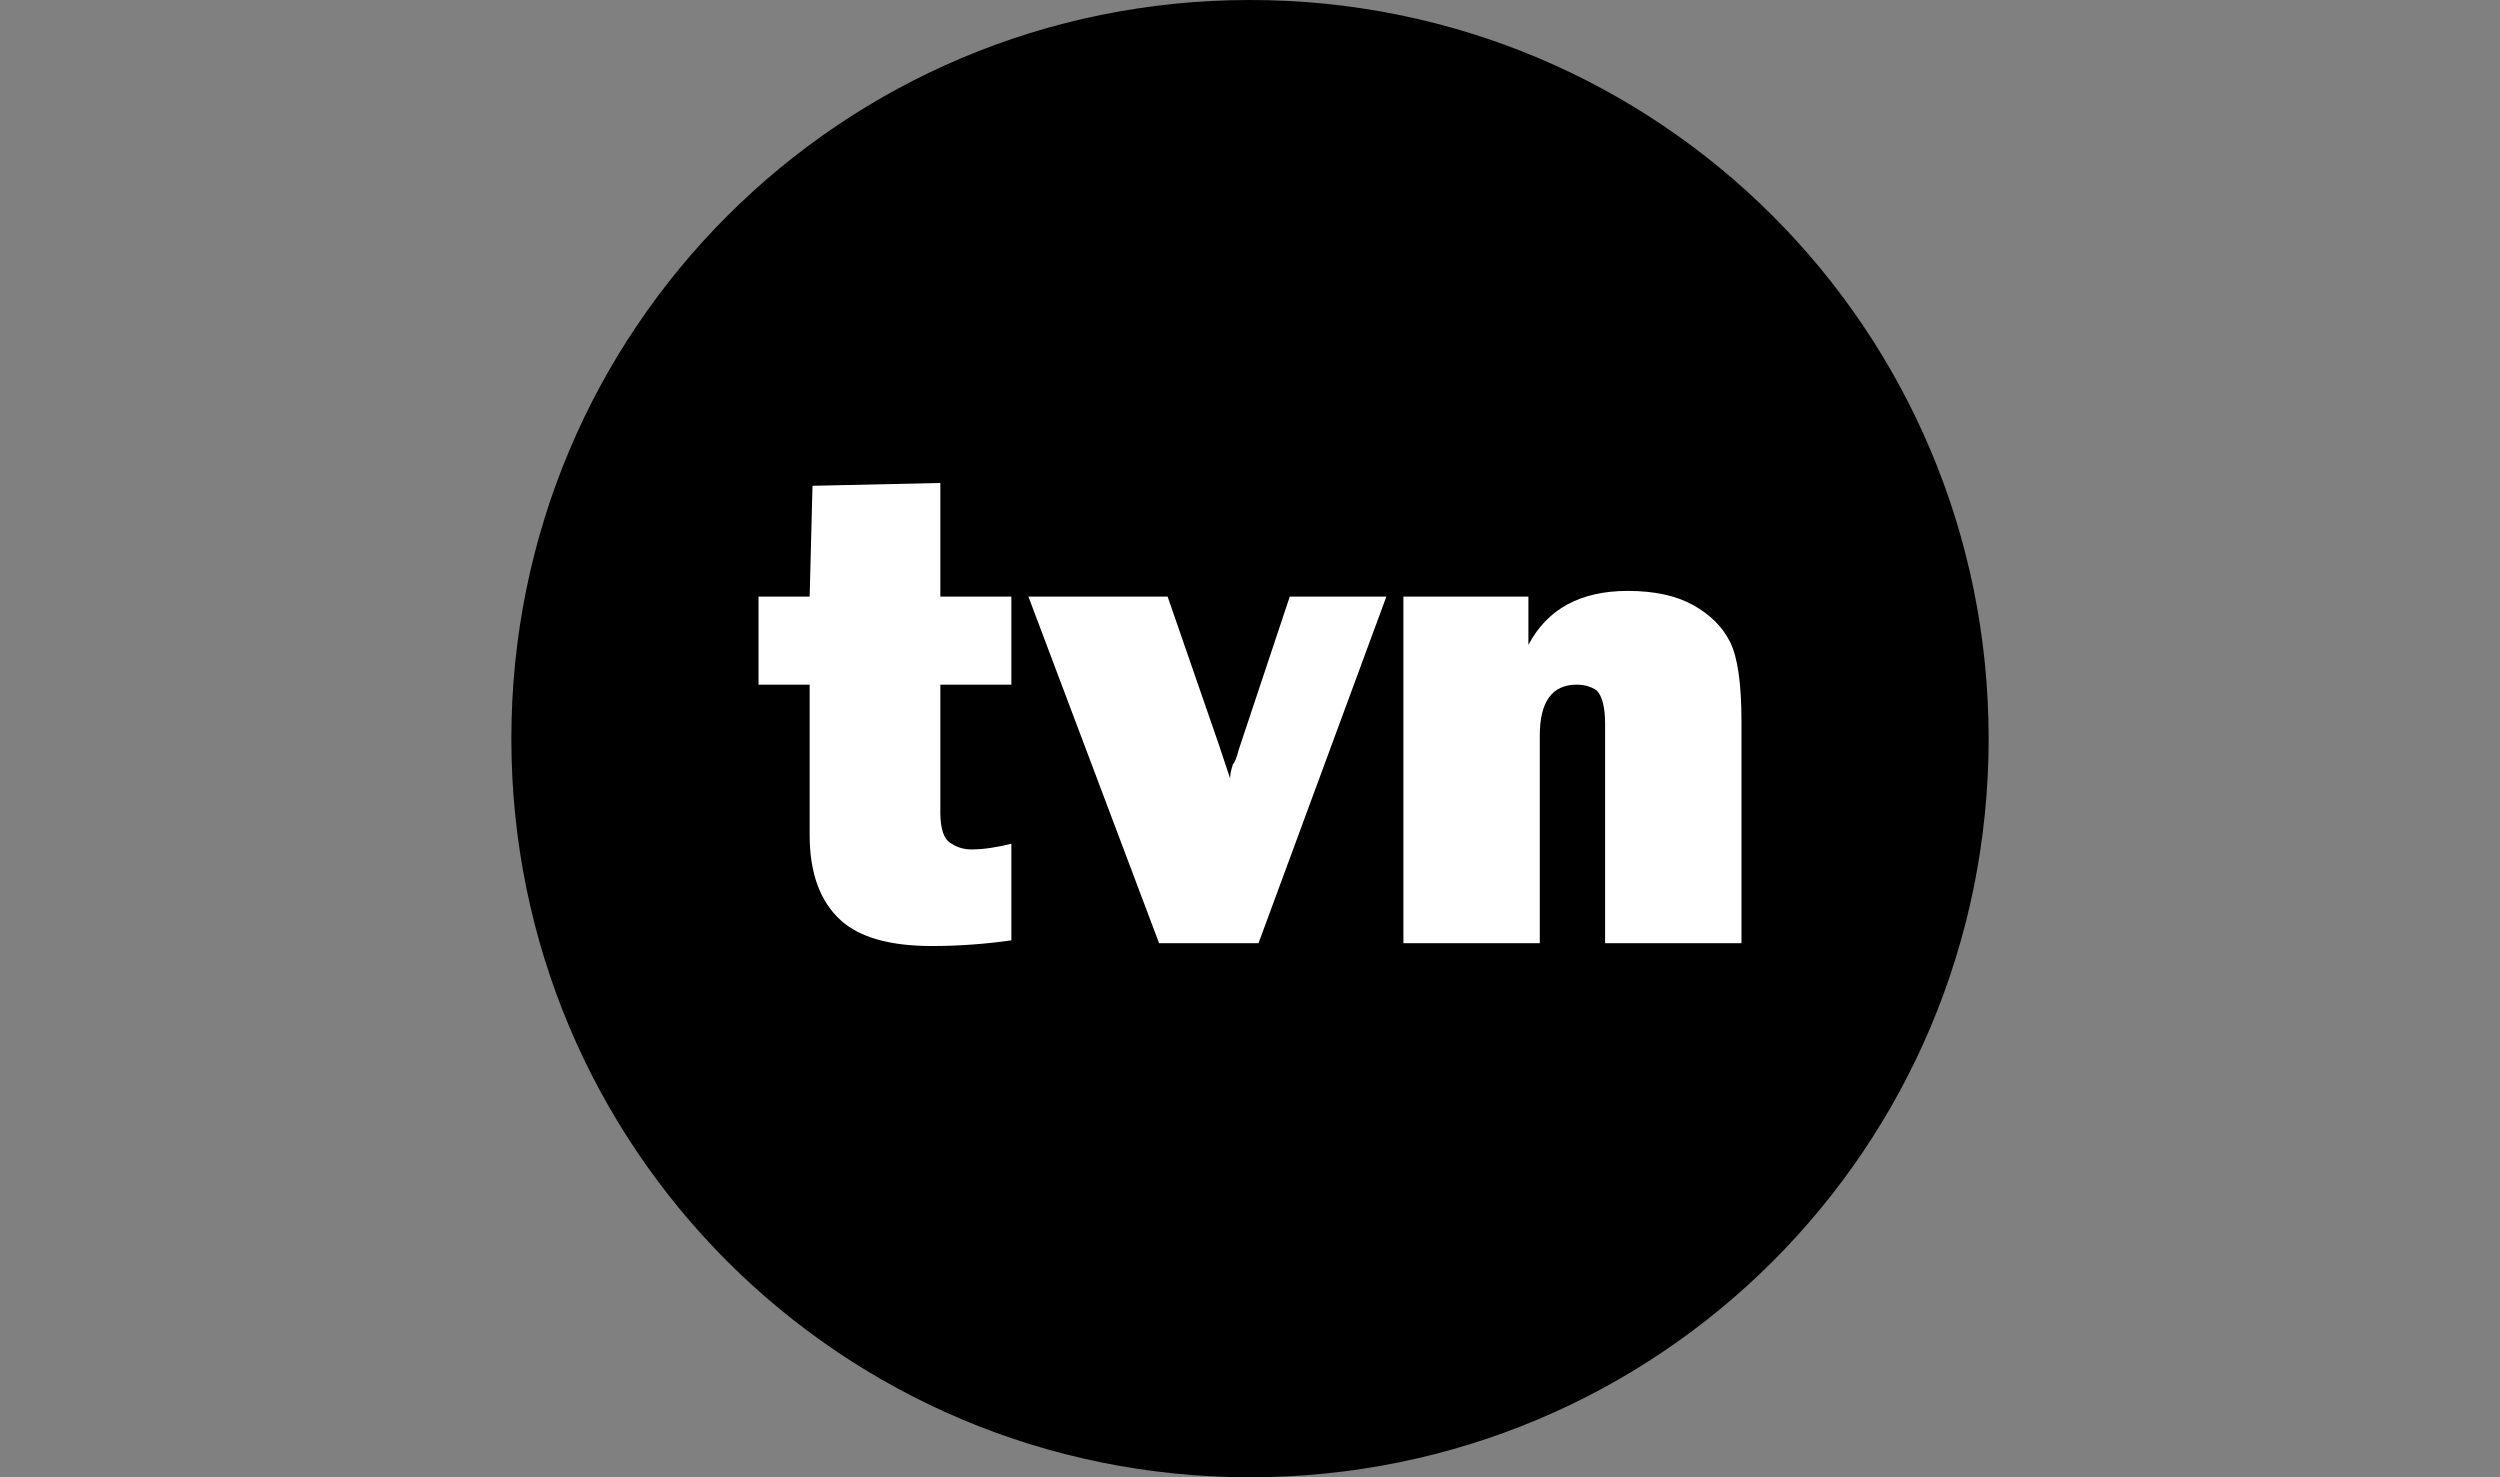
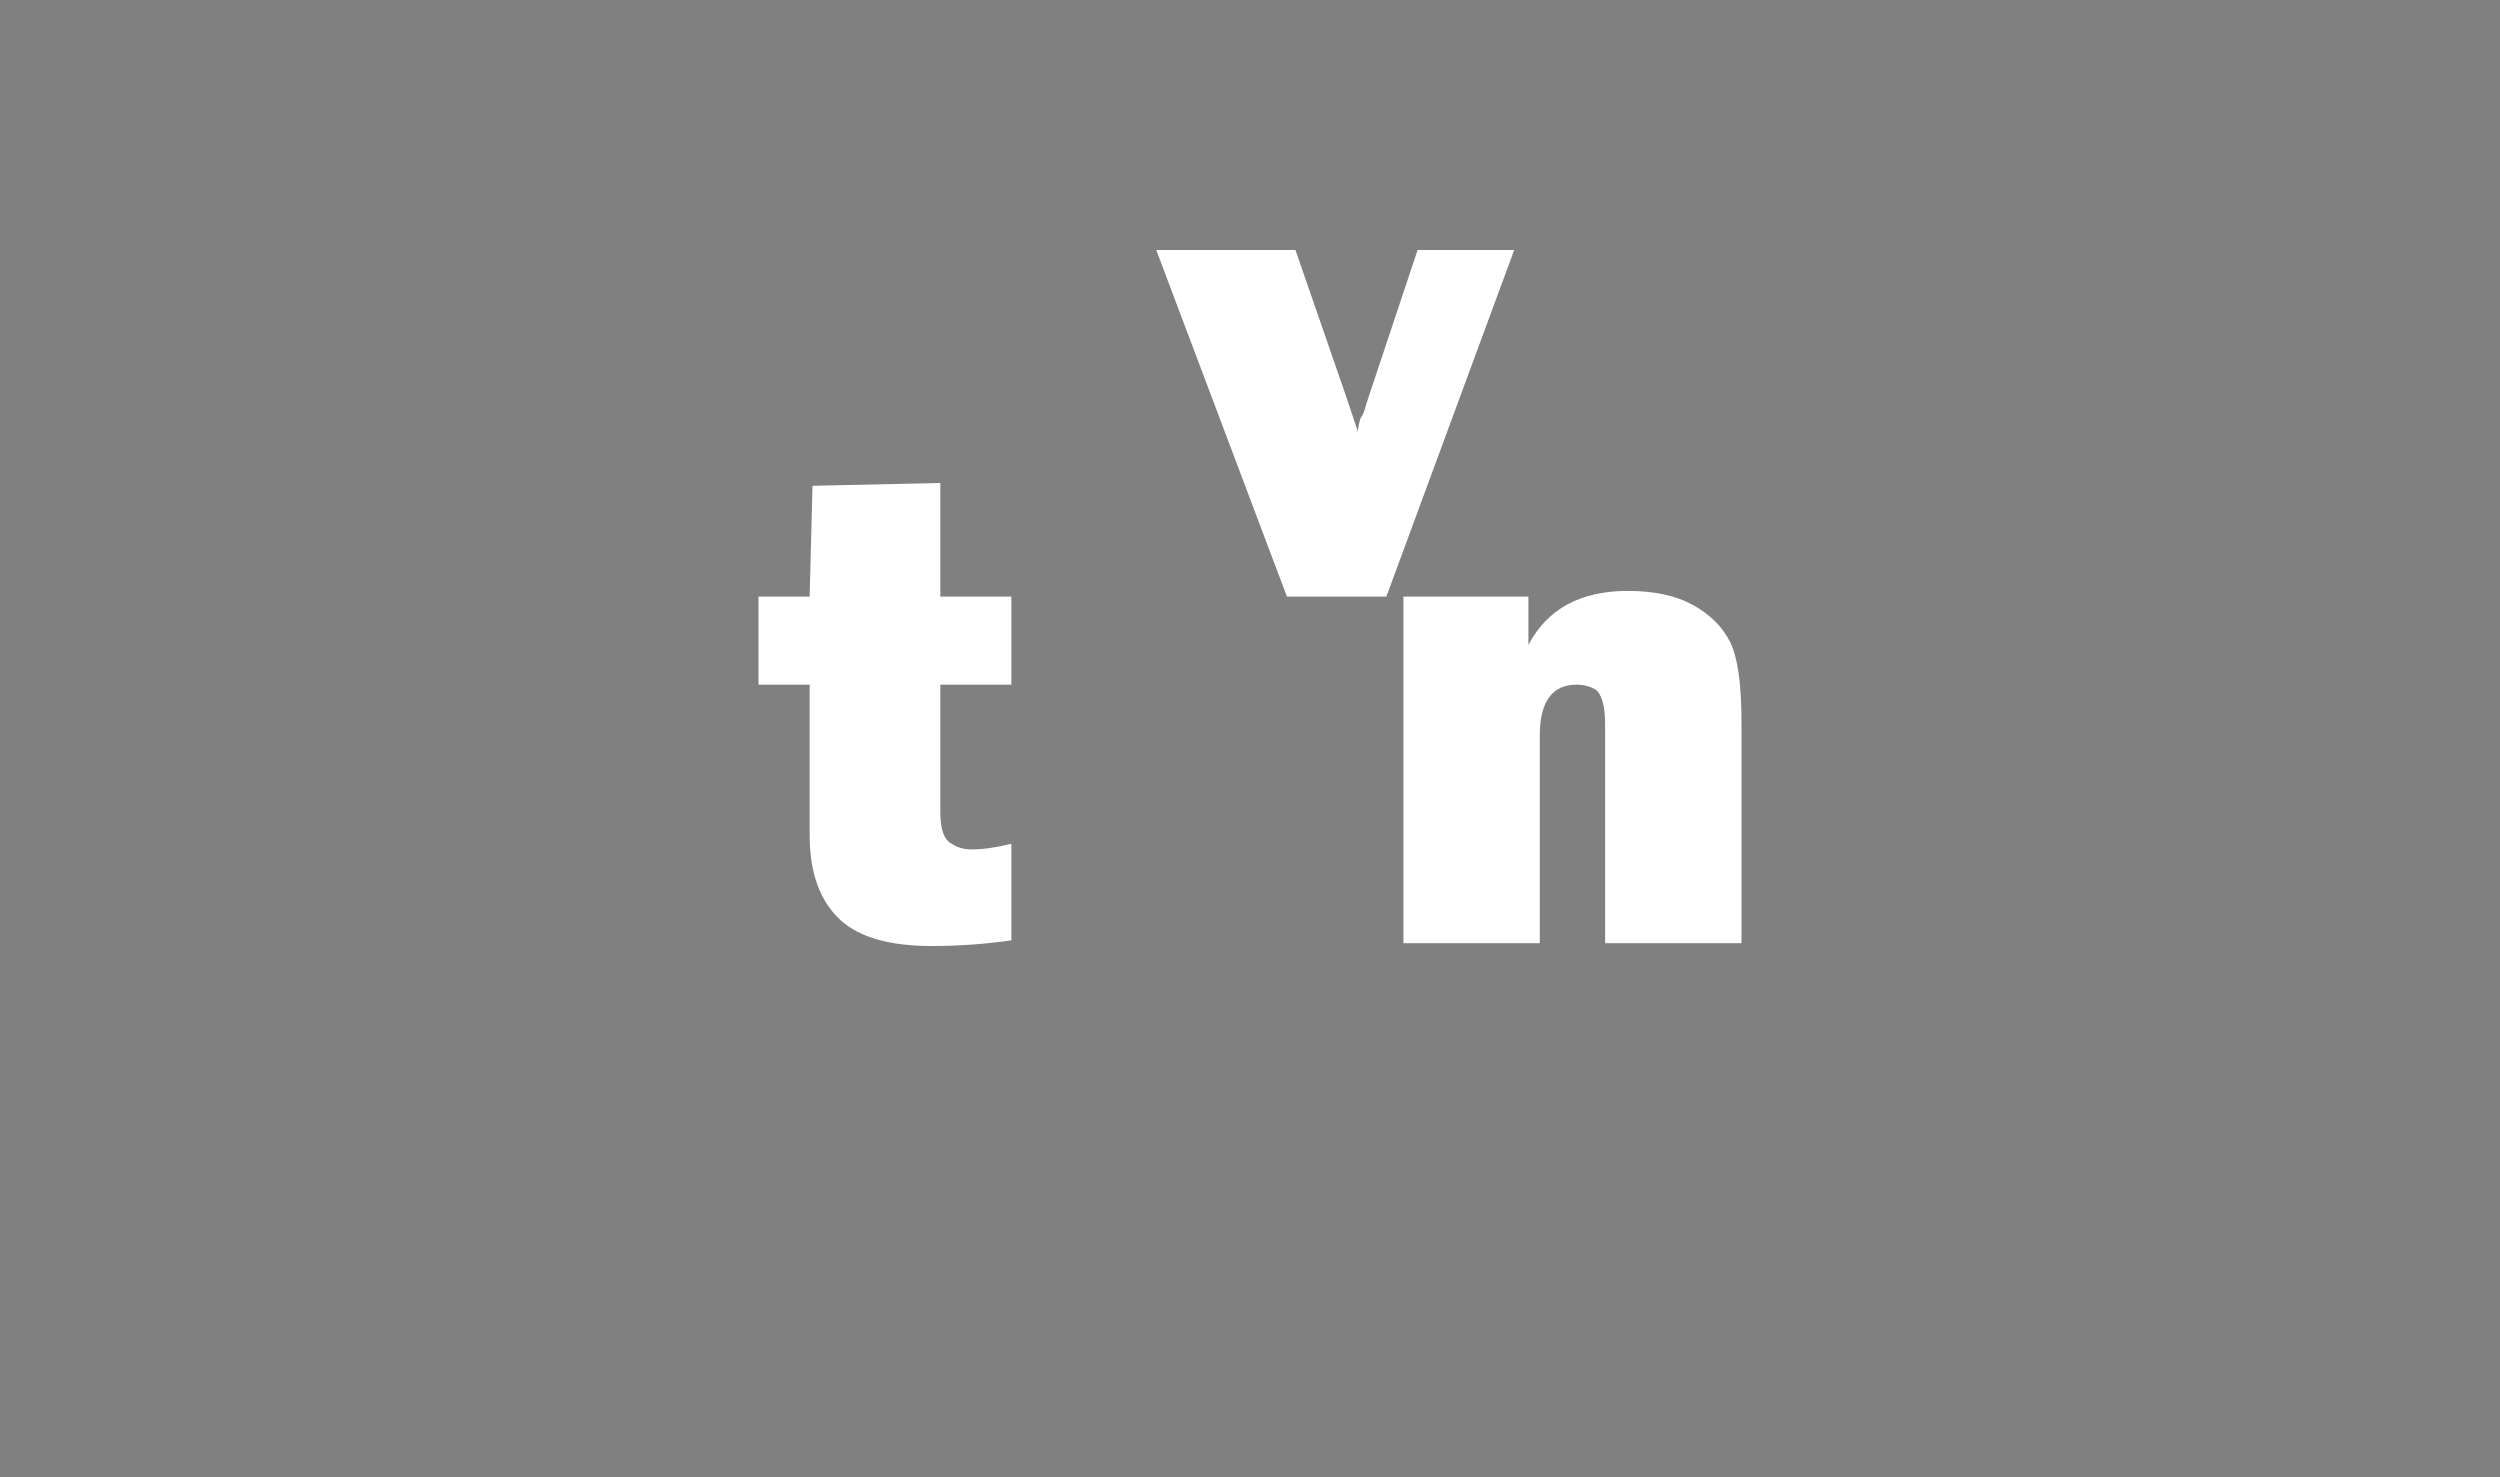
<svg xmlns="http://www.w3.org/2000/svg" version="1.2" viewBox="0 0 88 52" width="88" height="52">
  <rect x="0" y="0" width="88" height="52" fill="#808080" stroke="none" />
  <style>.a{fill:#fff}</style>
-   <path d="m70 26c0 14.4-11.6 26-26 26-14.4 0-26-11.6-26-26q0 0 0 0c0-14.4 11.6-26 26-26 14.4 0 26 11.6 26 26z" />
-   <path class="a" d="m35.6 21v3.1h-2.5v4.5q0 0.9 0.4 1.1 0.3 0.2 0.7 0.2 0.6 0 1.4-0.2v3.4q-1.4 0.2-2.8 0.2-2.2 0-3.2-0.9-1.1-1-1.1-3v-1.4-3.9h-1.8v-3.1h1.8l0.1-3.9 4.5-0.1v4h2.5zm13.2 0l-4.5 12.2h-3.5l-4.6-12.2h4.9l1.8 5.2q0.2 0.6 0.4 1.2 0-0.2 0.1-0.5 0.1-0.1 0.2-0.5l1.8-5.4c0 0 3.4 0 3.4 0zm12.5 12.2h-4.8v-7.7q0-0.9-0.3-1.2-0.3-0.2-0.7-0.2-1.3 0-1.3 1.8v7.3h-4.8v-12.2h4.4v1.7q1-1.9 3.5-1.9 1.4 0 2.3 0.5 0.9 0.5 1.3 1.3 0.4 0.8 0.4 2.8v7.8z" />
+   <path class="a" d="m35.6 21v3.1h-2.5v4.5q0 0.9 0.4 1.1 0.3 0.2 0.7 0.2 0.6 0 1.4-0.2v3.4q-1.4 0.2-2.8 0.2-2.2 0-3.2-0.9-1.1-1-1.1-3v-1.4-3.9h-1.8v-3.1h1.8l0.1-3.9 4.5-0.1v4h2.5zm13.2 0h-3.5l-4.6-12.2h4.9l1.8 5.2q0.2 0.6 0.4 1.2 0-0.2 0.1-0.5 0.1-0.1 0.2-0.5l1.8-5.4c0 0 3.4 0 3.4 0zm12.5 12.2h-4.8v-7.7q0-0.9-0.3-1.2-0.3-0.2-0.7-0.2-1.3 0-1.3 1.8v7.3h-4.8v-12.2h4.4v1.7q1-1.9 3.5-1.9 1.4 0 2.3 0.5 0.9 0.5 1.3 1.3 0.4 0.8 0.4 2.8v7.8z" />
</svg>